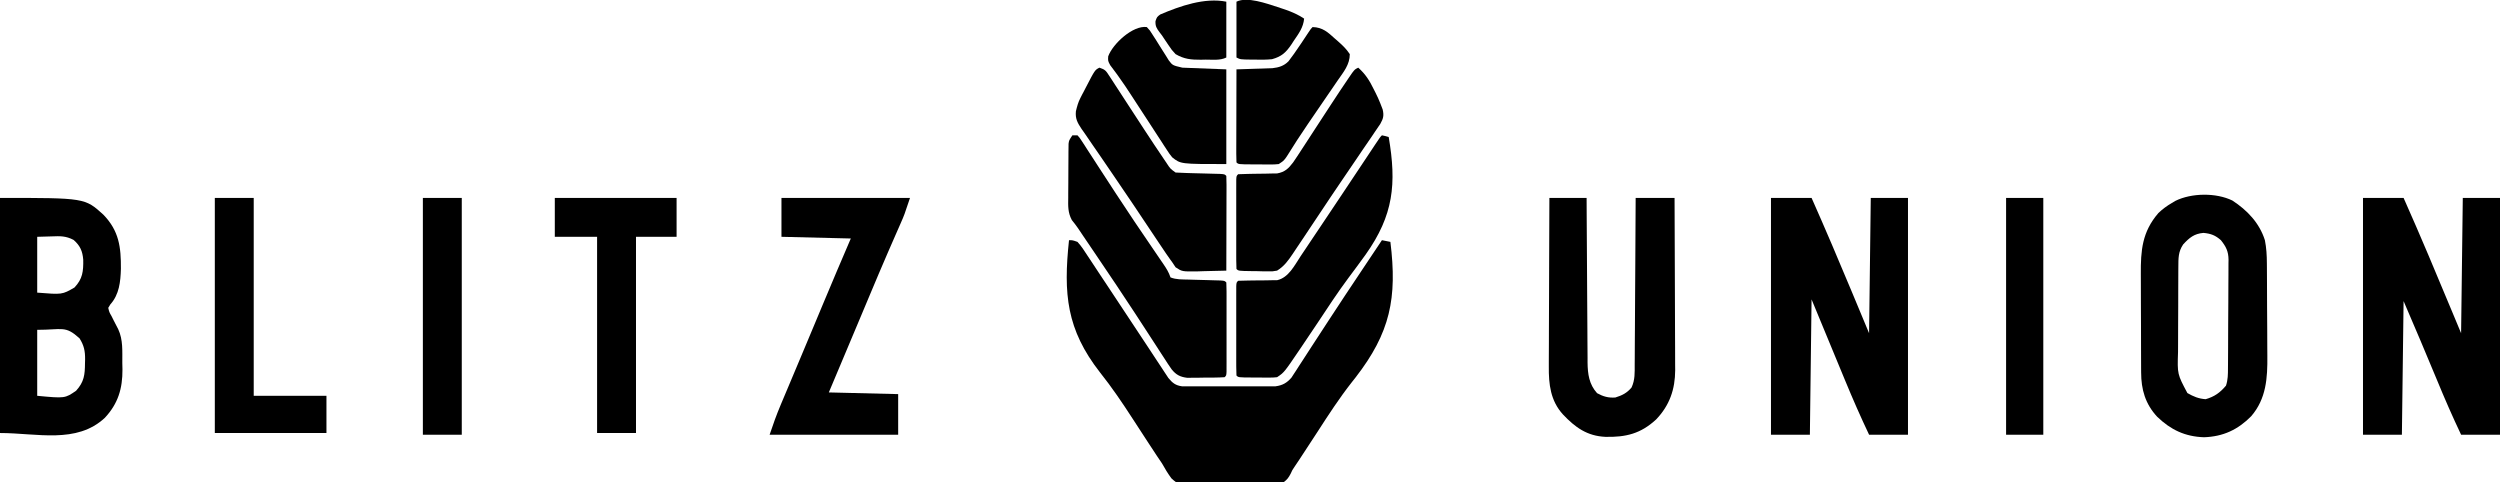
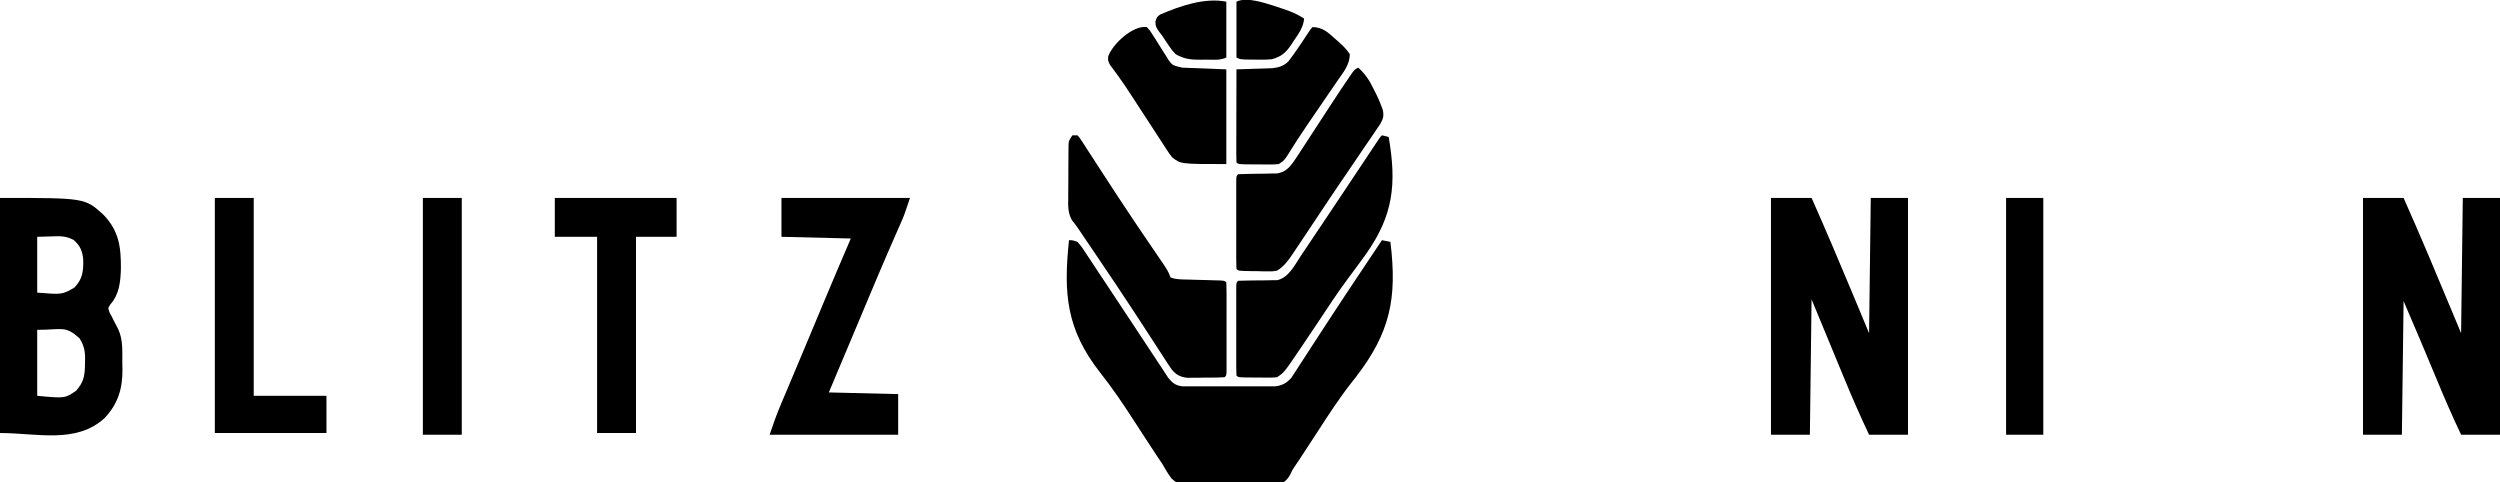
<svg xmlns="http://www.w3.org/2000/svg" version="1.1" width="1478" height="285">
  <path d="M0 0 C2.13 -0.008 2.13 -0.008 5 1 C7.314 3.474 9.079 6.296 10.918 9.133 C11.485 9.981 12.051 10.829 12.635 11.703 C14.5 14.501 16.343 17.313 18.188 20.125 C19.474 22.062 20.763 23.998 22.052 25.934 C25.389 30.946 28.708 35.97 32.021 40.998 C36.956 48.485 41.906 55.962 46.864 63.434 C48.541 65.967 50.208 68.507 51.874 71.047 C52.896 72.594 53.919 74.141 54.941 75.688 C55.625 76.739 55.625 76.739 56.323 77.812 C56.751 78.456 57.179 79.099 57.619 79.762 C58.168 80.596 58.168 80.596 58.727 81.448 C61.12 84.366 62.963 85.857 66.763 86.381 C67.823 86.383 68.883 86.386 69.974 86.388 C71.782 86.402 71.782 86.402 73.625 86.417 C75.572 86.408 75.572 86.408 77.559 86.398 C78.909 86.4 80.258 86.403 81.608 86.407 C84.435 86.412 87.262 86.405 90.089 86.391 C93.705 86.374 97.32 86.384 100.936 86.402 C103.724 86.413 106.511 86.409 109.298 86.401 C111.277 86.398 113.257 86.408 115.236 86.417 C116.444 86.407 117.652 86.398 118.896 86.388 C119.957 86.386 121.017 86.383 122.11 86.381 C126.216 85.84 128.823 84.363 131.527 81.231 C131.953 80.574 132.379 79.917 132.817 79.239 C133.314 78.483 133.812 77.727 134.324 76.948 C134.85 76.125 135.376 75.301 135.918 74.453 C136.485 73.585 137.052 72.718 137.636 71.824 C139.496 68.972 141.341 66.111 143.188 63.25 C144.472 61.277 145.757 59.305 147.044 57.333 C149.029 54.291 151.014 51.248 152.995 48.203 C159.853 37.665 166.825 27.203 173.812 16.75 C174.95 15.046 176.088 13.342 177.225 11.638 C179.816 7.758 182.407 3.878 185 0 C186.65 0.33 188.3 0.66 190 1 C194.113 34.281 189.93 54.695 169.363 81.219 C168.679 82.085 167.995 82.951 167.29 83.844 C159.872 93.261 153.395 103.241 146.901 113.308 C143.897 117.956 140.855 122.58 137.812 127.203 C137.038 128.388 137.038 128.388 136.247 129.596 C135.285 131.062 134.31 132.519 133.318 133.966 C131.966 135.953 131.966 135.953 131.028 138.062 C129.875 140.269 129.01 141.512 127 143 C122.295 144.099 117.6 144.084 112.793 144.07 C111.384 144.085 109.976 144.102 108.567 144.119 C105.617 144.148 102.669 144.149 99.719 144.132 C95.954 144.115 92.195 144.179 88.432 144.266 C85.522 144.322 82.614 144.326 79.704 144.316 C78.318 144.319 76.931 144.339 75.546 144.377 C64.826 144.637 64.826 144.637 60.536 140.79 C58.443 137.956 56.708 135.08 55 132 C53.961 130.435 52.909 128.878 51.842 127.331 C50.822 125.78 49.804 124.226 48.789 122.672 C48.226 121.818 47.664 120.963 47.084 120.083 C43.969 115.349 40.88 110.599 37.81 105.835 C31.643 96.306 25.394 87.038 18.316 78.16 C-1.507 52.777 -3.371 31.691 0 0 Z " fill="#000000" transform="translate(632,142)" />
  <path d="M0 0 C7.92 0 15.84 0 24 0 C34.038 22.513 43.526 45.245 53 68 C54.65 71.96 56.3 75.92 58 80 C58.33 53.6 58.66 27.2 59 0 C66.26 0 73.52 0 81 0 C81 46.2 81 92.4 81 140 C73.41 140 65.82 140 58 140 C52.959 129.383 48.281 118.681 43.812 107.812 C37.356 92.142 30.677 76.581 24 61 C23.67 87.07 23.34 113.14 23 140 C15.41 140 7.82 140 0 140 C0 93.8 0 47.6 0 0 Z " fill="#000000" transform="translate(1397,117)" />
  <path d="M0 0 C7.92 0 15.84 0 24 0 C32.243 18.573 40.189 37.242 48 56 C51.3 63.92 54.6 71.84 58 80 C58.33 53.6 58.66 27.2 59 0 C66.26 0 73.52 0 81 0 C81 46.2 81 92.4 81 140 C73.41 140 65.82 140 58 140 C52.971 129.4 48.286 118.719 43.812 107.875 C43.224 106.454 42.634 105.034 42.045 103.613 C40.026 98.744 38.013 93.872 36 89 C32.04 79.43 28.08 69.86 24 60 C23.67 86.4 23.34 112.8 23 140 C15.41 140 7.82 140 0 140 C0 93.8 0 47.6 0 0 Z " fill="#000000" transform="translate(1047,117)" />
  <path d="M0 0 C50.194 0 50.194 0 61.133 9.938 C70.381 19.493 71.569 29.083 71.48 41.922 C71.253 49.524 70.523 57.079 65.238 62.961 C64.625 63.97 64.625 63.97 64 65 C64.582 67.528 64.582 67.528 66 70 C66.414 70.837 66.828 71.673 67.254 72.535 C68.128 74.223 69.003 75.911 69.879 77.598 C72.852 83.968 72.259 90.723 72.312 97.625 C72.356 99.475 72.356 99.475 72.4 101.363 C72.479 112.702 69.817 121.605 62 130 C45.242 145.624 21.785 139 0 139 C0 93.13 0 47.26 0 0 Z M22 23 C22 33.89 22 44.78 22 56 C36.733 57.193 36.733 57.193 44 53 C48.891 47.845 49.312 43.411 49.211 36.535 C48.792 31.498 47.397 28.203 43.469 24.82 C38.976 22.463 35.593 22.546 30.625 22.75 C27.779 22.832 24.933 22.915 22 23 Z M22 78 C22 90.87 22 103.74 22 117 C38.399 118.543 38.399 118.543 45 114 C49.748 108.724 50.203 104.584 50.25 97.688 C50.271 96.94 50.291 96.193 50.312 95.424 C50.347 90.532 49.684 87.246 47 83 C38.488 75.318 36.976 78 22 78 Z " fill="#000000" transform="translate(0,117)" />
-   <path d="M0 0 C8.807 5.733 16.029 13.295 19.238 23.457 C20.153 28.018 20.397 32.455 20.415 37.092 C20.422 37.833 20.428 38.574 20.435 39.337 C20.455 41.774 20.467 44.211 20.477 46.648 C20.481 47.487 20.485 48.326 20.489 49.19 C20.51 53.634 20.524 58.077 20.533 62.521 C20.544 67.078 20.579 71.634 20.619 76.19 C20.645 79.723 20.653 83.255 20.657 86.787 C20.662 88.465 20.673 90.143 20.692 91.821 C20.828 104.847 20.08 117.19 11.145 127.527 C3.261 135.508 -5.459 139.586 -16.762 139.957 C-27.968 139.589 -36.46 135.539 -44.445 127.832 C-51.457 120.279 -53.908 111.727 -53.923 101.634 C-53.928 100.85 -53.933 100.066 -53.938 99.258 C-53.952 96.665 -53.959 94.073 -53.965 91.48 C-53.971 89.672 -53.976 87.863 -53.982 86.054 C-53.993 82.26 -53.998 78.465 -54.002 74.67 C-54.007 69.829 -54.031 64.987 -54.06 60.146 C-54.079 56.407 -54.084 52.668 -54.085 48.929 C-54.088 47.145 -54.096 45.362 -54.109 43.578 C-54.206 29.501 -53.341 18.575 -43.762 7.457 C-41.279 5.056 -38.737 3.204 -35.762 1.457 C-35.069 1.045 -34.377 0.632 -33.664 0.207 C-24.123 -4.506 -9.602 -4.693 0 0 Z M-29.074 25.957 C-32.003 30.297 -31.894 34.128 -31.923 39.302 C-31.928 39.982 -31.933 40.662 -31.938 41.363 C-31.952 43.608 -31.959 45.853 -31.965 48.098 C-31.971 49.665 -31.976 51.232 -31.982 52.799 C-31.993 56.084 -31.998 59.369 -32.002 62.654 C-32.007 66.848 -32.031 71.042 -32.06 75.235 C-32.079 78.473 -32.084 81.711 -32.085 84.949 C-32.088 86.494 -32.096 88.039 -32.109 89.585 C-32.532 102.661 -32.532 102.661 -26.574 113.832 C-23.029 115.88 -19.877 117.206 -15.762 117.457 C-10.514 115.945 -7.284 113.601 -3.762 109.457 C-2.594 105.954 -2.599 102.789 -2.585 99.143 C-2.578 98.401 -2.572 97.66 -2.565 96.895 C-2.545 94.441 -2.533 91.986 -2.523 89.531 C-2.519 88.692 -2.515 87.853 -2.511 86.988 C-2.49 82.546 -2.476 78.104 -2.467 73.662 C-2.455 69.079 -2.421 64.496 -2.381 59.913 C-2.355 56.385 -2.347 52.856 -2.343 49.327 C-2.338 47.638 -2.327 45.949 -2.308 44.26 C-2.284 41.892 -2.285 39.526 -2.292 37.159 C-2.273 36.118 -2.273 36.118 -2.253 35.057 C-2.306 30.084 -3.69 27.308 -6.762 23.457 C-10.057 20.561 -12.666 19.56 -17.074 19.145 C-22.578 19.611 -25.396 21.981 -29.074 25.957 Z " fill="#000000" transform="translate(1319.762,118.543)" />
-   <path d="M0 0 C7.26 0 14.52 0 22 0 C22.015 3.139 22.029 6.278 22.044 9.512 C22.095 19.893 22.161 30.275 22.236 40.656 C22.28 46.949 22.32 53.242 22.346 59.536 C22.372 65.611 22.413 71.686 22.463 77.762 C22.48 80.077 22.491 82.393 22.498 84.709 C22.507 87.957 22.535 91.205 22.568 94.453 C22.565 95.883 22.565 95.883 22.563 97.341 C22.659 104.174 23.449 110.157 28.188 115.438 C31.774 117.43 34.931 118.314 39 118 C42.961 116.798 45.935 115.297 48.583 112.073 C50.667 107.552 50.439 103.35 50.432 98.427 C50.443 97.363 50.453 96.299 50.463 95.203 C50.493 91.691 50.503 88.18 50.512 84.668 C50.529 82.231 50.547 79.795 50.566 77.358 C50.614 70.948 50.643 64.538 50.67 58.128 C50.699 51.586 50.746 45.044 50.791 38.502 C50.877 25.668 50.943 12.834 51 0 C58.59 0 66.18 0 74 0 C74.068 14.17 74.123 28.339 74.155 42.509 C74.171 49.089 74.192 55.669 74.226 62.249 C74.259 68.603 74.277 74.957 74.285 81.311 C74.29 83.731 74.301 86.151 74.317 88.571 C74.339 91.97 74.342 95.368 74.341 98.767 C74.351 99.76 74.362 100.752 74.373 101.775 C74.323 113.21 71.067 122.644 63.113 130.977 C53.99 139.401 45.264 141.516 33.113 141.266 C22.291 140.76 15.279 135.714 8 128 C0.666 119.945 -0.454 110.204 -0.341 99.675 C-0.341 98.591 -0.341 97.507 -0.342 96.39 C-0.34 92.841 -0.317 89.292 -0.293 85.742 C-0.287 83.268 -0.283 80.793 -0.28 78.319 C-0.269 71.832 -0.239 65.345 -0.206 58.858 C-0.175 52.228 -0.162 45.599 -0.146 38.969 C-0.114 25.979 -0.062 12.99 0 0 Z " fill="#000000" transform="translate(916,117)" />
  <path d="M0 0 C25.08 0 50.16 0 76 0 C72.63 10.111 72.63 10.111 70.426 15.105 C69.685 16.797 69.685 16.797 68.928 18.523 C68.666 19.117 68.404 19.711 68.134 20.323 C66.676 23.632 65.233 26.947 63.789 30.262 C63.329 31.318 63.329 31.318 62.859 32.397 C59.234 40.736 55.708 49.116 52.188 57.5 C51.859 58.283 51.53 59.065 51.191 59.872 C49.499 63.899 47.809 67.926 46.119 71.954 C42.421 80.765 38.709 89.569 35 98.375 C32.69 103.861 30.38 109.347 28 115 C48.295 115.495 48.295 115.495 69 116 C69 123.92 69 131.84 69 140 C43.92 140 18.84 140 -7 140 C-4.978 133.933 -2.888 128.092 -0.402 122.227 C-0.056 121.401 0.291 120.576 0.648 119.726 C1.783 117.024 2.923 114.325 4.062 111.625 C4.863 109.723 5.663 107.82 6.463 105.917 C8.13 101.951 9.799 97.985 11.469 94.02 C13.947 88.131 16.413 82.238 18.875 76.344 C19.468 74.925 19.468 74.925 20.073 73.477 C21.601 69.821 23.128 66.165 24.655 62.509 C30.029 49.64 35.493 36.812 41 24 C20.705 23.505 20.705 23.505 0 23 C0 15.41 0 7.82 0 0 Z " fill="#000000" transform="translate(462,117)" />
  <path d="M0 0 C0.99 0 1.98 0 3 0 C4.293 1.421 4.293 1.421 5.606 3.452 C6.357 4.596 6.357 4.596 7.123 5.763 C7.662 6.608 8.202 7.454 8.758 8.324 C9.33 9.202 9.903 10.079 10.492 10.983 C12.379 13.878 14.252 16.783 16.125 19.688 C18.743 23.714 21.368 27.736 23.992 31.758 C24.657 32.779 25.322 33.8 26.007 34.852 C33.161 45.821 40.507 56.657 47.894 67.469 C49.416 69.698 50.935 71.929 52.453 74.16 C52.903 74.814 53.352 75.469 53.816 76.143 C55.589 78.751 56.997 80.99 58 84 C61.333 85.347 64.928 85.187 68.48 85.281 C70.349 85.337 70.349 85.337 72.256 85.395 C74.889 85.465 77.521 85.535 80.154 85.605 C82.017 85.662 82.017 85.662 83.918 85.719 C85.06 85.749 86.203 85.779 87.38 85.811 C90 86 90 86 91 87 C91.099 88.713 91.128 90.43 91.129 92.146 C91.133 93.244 91.136 94.342 91.139 95.473 C91.136 97.265 91.136 97.265 91.133 99.094 C91.134 100.311 91.135 101.528 91.136 102.782 C91.136 105.361 91.135 107.94 91.13 110.519 C91.125 114.483 91.13 118.446 91.137 122.41 C91.136 124.909 91.135 127.408 91.133 129.906 C91.135 131.101 91.137 132.296 91.139 133.527 C91.134 135.173 91.134 135.173 91.129 136.854 C91.129 137.825 91.128 138.797 91.127 139.798 C91 142 91 142 90 143 C85.924 143.282 81.835 143.232 77.75 143.25 C76.031 143.281 76.031 143.281 74.277 143.312 C73.17 143.318 72.063 143.323 70.922 143.328 C69.907 143.337 68.892 143.347 67.847 143.356 C63.705 142.838 61.297 141.613 58.65 138.32 C57.098 136.115 55.637 133.868 54.188 131.594 C53.35 130.309 53.35 130.309 52.495 128.998 C51.286 127.142 50.082 125.283 48.883 123.421 C45.673 118.441 42.43 113.484 39.191 108.523 C38.523 107.497 37.855 106.472 37.166 105.415 C29.875 94.238 22.417 83.176 14.938 72.125 C13.689 70.279 12.441 68.434 11.193 66.588 C9.508 64.095 7.822 61.603 6.134 59.112 C5.177 57.7 4.227 56.284 3.282 54.864 C2.154 53.223 0.919 51.656 -0.328 50.104 C-2.711 45.68 -2.538 41.842 -2.461 36.895 C-2.46 35.934 -2.459 34.972 -2.458 33.982 C-2.452 31.959 -2.436 29.936 -2.412 27.913 C-2.375 24.812 -2.371 21.713 -2.371 18.611 C-2.361 16.643 -2.35 14.675 -2.336 12.707 C-2.334 11.779 -2.331 10.851 -2.329 9.894 C-2.31 8.603 -2.31 8.603 -2.291 7.284 C-2.283 6.528 -2.275 5.771 -2.267 4.991 C-2 3 -2 3 0 0 Z " fill="#000000" transform="translate(634,80)" />
  <path d="M0 0 C2.062 0.438 2.062 0.438 4 1 C8.713 28.685 6.911 47.136 -9.624 70.485 C-12.964 75.135 -16.372 79.729 -19.807 84.309 C-26.233 92.934 -32.102 101.939 -38.044 110.901 C-41.036 115.403 -44.059 119.883 -47.09 124.359 C-47.601 125.119 -48.113 125.878 -48.639 126.661 C-57.814 140.209 -57.814 140.209 -62 143 C-64.436 143.243 -64.436 143.243 -67.289 143.23 C-68.313 143.229 -69.336 143.227 -70.391 143.225 C-71.992 143.206 -71.992 143.206 -73.625 143.188 C-74.7 143.187 -75.775 143.186 -76.883 143.186 C-84.86 143.14 -84.86 143.14 -86 142 C-86.099 140.287 -86.128 138.57 -86.129 136.854 C-86.134 135.207 -86.134 135.207 -86.139 133.527 C-86.137 132.332 -86.135 131.137 -86.133 129.906 C-86.134 128.689 -86.135 127.472 -86.136 126.218 C-86.136 123.639 -86.135 121.06 -86.13 118.481 C-86.125 114.517 -86.13 110.554 -86.137 106.59 C-86.136 104.091 -86.135 101.592 -86.133 99.094 C-86.135 97.899 -86.137 96.704 -86.139 95.473 C-86.136 94.375 -86.133 93.278 -86.129 92.146 C-86.129 91.175 -86.128 90.203 -86.127 89.202 C-86 87 -86 87 -85 86 C-83.132 85.903 -81.261 85.868 -79.391 85.859 C-78.243 85.84 -77.096 85.821 -75.914 85.801 C-73.487 85.767 -71.06 85.749 -68.633 85.746 C-67.48 85.722 -66.328 85.697 -65.141 85.672 C-64.084 85.663 -63.027 85.653 -61.938 85.644 C-55.163 84.16 -51.632 76.815 -48.012 71.371 C-47.439 70.52 -46.867 69.669 -46.278 68.793 C-44.409 66.011 -42.548 63.224 -40.688 60.438 C-39.397 58.513 -38.105 56.589 -36.813 54.665 C-32.867 48.782 -28.932 42.892 -25 37 C-24.383 36.076 -23.767 35.152 -23.131 34.199 C-18.132 26.706 -13.133 19.213 -8.151 11.709 C-7.672 10.988 -7.194 10.268 -6.7 9.526 C-5.81 8.186 -4.92 6.845 -4.032 5.504 C-1.112 1.112 -1.112 1.112 0 0 Z " fill="#000000" transform="translate(817,80)" />
-   <path d="M0 0 C3.499 1.166 3.876 1.896 5.828 4.899 C6.373 5.728 6.918 6.557 7.479 7.411 C8.064 8.318 8.648 9.226 9.25 10.16 C9.863 11.097 10.477 12.035 11.109 13 C13.08 16.016 15.04 19.039 17 22.062 C19.559 25.993 22.123 29.921 24.688 33.848 C25.31 34.801 25.933 35.755 26.574 36.737 C30.44 42.648 34.336 48.535 38.312 54.371 C38.763 55.038 39.213 55.704 39.677 56.391 C41.844 59.723 41.844 59.723 45 62 C47.165 62.143 49.335 62.226 51.504 62.281 C52.801 62.319 54.099 62.356 55.436 62.395 C57.505 62.448 59.575 62.5 61.644 62.552 C63.639 62.604 65.634 62.661 67.629 62.719 C68.826 62.749 70.023 62.779 71.256 62.811 C74 63 74 63 75 64 C75.094 65.749 75.117 67.502 75.114 69.254 C75.113 70.936 75.113 70.936 75.113 72.651 C75.108 73.871 75.103 75.091 75.098 76.348 C75.096 77.589 75.095 78.831 75.093 80.11 C75.089 83.416 75.08 86.722 75.069 90.028 C75.058 93.4 75.054 96.771 75.049 100.143 C75.038 106.762 75.021 113.381 75 120 C70.605 120.145 66.21 120.234 61.812 120.312 C60.567 120.354 59.321 120.396 58.037 120.439 C48.846 120.563 48.846 120.563 45.002 118.007 C44.341 117.014 43.681 116.022 43 115 C42.343 114.096 42.343 114.096 41.674 113.173 C40.112 111.01 38.63 108.804 37.152 106.582 C36.591 105.748 36.03 104.914 35.451 104.054 C33.607 101.311 31.772 98.562 29.938 95.812 C28.004 92.919 26.069 90.027 24.135 87.134 C22.799 85.135 21.464 83.136 20.129 81.136 C16.076 75.07 11.98 69.035 7.842 63.026 C5.218 59.212 2.61 55.387 0.005 51.56 C-1.244 49.736 -2.499 47.916 -3.763 46.101 C-5.526 43.567 -7.262 41.015 -8.992 38.457 C-9.518 37.716 -10.043 36.975 -10.585 36.212 C-12.985 32.607 -14.383 30.127 -13.922 25.728 C-13.216 22.873 -12.605 20.48 -11.258 17.895 C-10.914 17.221 -10.569 16.547 -10.215 15.854 C-9.855 15.18 -9.496 14.506 -9.125 13.812 C-8.773 13.127 -8.421 12.442 -8.059 11.736 C-2.674 1.337 -2.674 1.337 0 0 Z " fill="#000000" transform="translate(650,40)" />
  <path d="M0 0 C4.269 3.837 6.704 7.667 9.188 12.812 C9.53 13.486 9.872 14.16 10.225 14.854 C11.232 16.897 12.183 18.871 13 21 C13.472 22.221 13.945 23.442 14.431 24.701 C15.271 28.271 14.825 30.088 13.025 33.265 C12 34.826 10.946 36.368 9.871 37.895 C9.303 38.744 8.734 39.594 8.149 40.469 C6.269 43.267 4.354 46.039 2.438 48.812 C1.122 50.753 -0.191 52.695 -1.502 54.639 C-4.245 58.698 -7.003 62.748 -9.77 66.792 C-13.968 72.936 -18.097 79.125 -22.215 85.324 C-24.176 88.268 -26.138 91.21 -28.101 94.152 C-29.362 96.044 -30.622 97.937 -31.881 99.831 C-33.642 102.476 -35.413 105.114 -37.188 107.75 C-37.704 108.53 -38.221 109.311 -38.753 110.115 C-41.426 114.063 -43.854 117.473 -48 120 C-50.663 120.47 -50.663 120.47 -53.484 120.426 C-55.01 120.413 -55.01 120.413 -56.566 120.4 C-57.617 120.371 -58.668 120.342 -59.75 120.312 C-60.816 120.303 -61.882 120.293 -62.98 120.283 C-70.832 120.168 -70.832 120.168 -72 119 C-72.099 117.287 -72.128 115.57 -72.129 113.854 C-72.134 112.207 -72.134 112.207 -72.139 110.527 C-72.137 109.332 -72.135 108.137 -72.133 106.906 C-72.134 105.689 -72.135 104.472 -72.136 103.218 C-72.136 100.639 -72.135 98.06 -72.13 95.481 C-72.125 91.517 -72.13 87.554 -72.137 83.59 C-72.136 81.091 -72.135 78.592 -72.133 76.094 C-72.135 74.899 -72.137 73.704 -72.139 72.473 C-72.136 71.375 -72.133 70.278 -72.129 69.146 C-72.129 68.175 -72.128 67.203 -72.127 66.202 C-72 64 -72 64 -71 63 C-69.132 62.891 -67.261 62.844 -65.391 62.824 C-63.67 62.788 -63.67 62.788 -61.914 62.752 C-59.487 62.709 -57.06 62.678 -54.633 62.658 C-53.48 62.63 -52.328 62.603 -51.141 62.574 C-49.556 62.552 -49.556 62.552 -47.938 62.53 C-43.421 61.715 -41.248 59.657 -38.513 56.026 C-36.785 53.529 -35.129 50.994 -33.484 48.441 C-32.561 47.031 -32.561 47.031 -31.62 45.593 C-29.655 42.588 -27.702 39.575 -25.75 36.562 C-23.185 32.624 -20.616 28.689 -18.047 24.754 C-17.432 23.811 -16.817 22.869 -16.183 21.898 C-12.732 16.62 -9.267 11.354 -5.703 6.152 C-5.024 5.161 -4.345 4.17 -3.646 3.148 C-2 1 -2 1 0 0 Z " fill="#000000" transform="translate(803,40)" />
  <path d="M0 0 C23.76 0 47.52 0 72 0 C72 7.59 72 15.18 72 23 C64.08 23 56.16 23 48 23 C48 61.28 48 99.56 48 139 C40.41 139 32.82 139 25 139 C25 100.72 25 62.44 25 23 C16.75 23 8.5 23 0 23 C0 15.41 0 7.82 0 0 Z " fill="#000000" transform="translate(328,117)" />
  <path d="M0 0 C7.59 0 15.18 0 23 0 C23 38.61 23 77.22 23 117 C37.19 117 51.38 117 66 117 C66 124.26 66 131.52 66 139 C44.22 139 22.44 139 0 139 C0 93.13 0 47.26 0 0 Z " fill="#000000" transform="translate(127,117)" />
  <path d="M0 0 C1.849 1.988 1.849 1.988 3.559 4.742 C4.192 5.726 4.826 6.709 5.479 7.723 C6.448 9.283 6.448 9.283 7.438 10.875 C8.713 12.924 10.002 14.963 11.309 16.992 C11.874 17.903 12.439 18.815 13.021 19.753 C15.223 22.633 15.223 22.633 21 24 C33.87 24.495 33.87 24.495 47 25 C47 43.48 47 61.96 47 81 C20 81 20 81 15 77 C13.358 74.936 13.358 74.936 11.913 72.713 C11.362 71.874 10.811 71.036 10.243 70.172 C9.663 69.271 9.082 68.37 8.484 67.441 C7.869 66.501 7.254 65.561 6.62 64.593 C4.655 61.588 2.702 58.575 0.75 55.562 C-1.186 52.59 -3.124 49.62 -5.063 46.65 C-6.315 44.731 -7.564 42.811 -8.811 40.889 C-11.454 36.824 -14.111 32.789 -16.963 28.867 C-17.395 28.269 -17.828 27.671 -18.274 27.055 C-19.384 25.539 -20.515 24.038 -21.647 22.539 C-23 20 -23 20 -22.831 17.303 C-20.174 9.942 -8.261 -1.138 0 0 Z " fill="#000000" transform="translate(678,16)" />
  <path d="M0 0 C7.59 0 15.18 0 23 0 C23 46.2 23 92.4 23 140 C15.41 140 7.82 140 0 140 C0 93.8 0 47.6 0 0 Z " fill="#000000" transform="translate(250,117)" />
  <path d="M0 0 C5.975 0.161 9.035 3.062 13.25 6.875 C13.874 7.418 14.498 7.96 15.141 8.52 C17.874 10.929 19.959 12.939 22 16 C22.019 22.199 18.266 26.615 14.875 31.5 C14.254 32.413 13.633 33.325 12.993 34.266 C11.005 37.184 9.003 40.092 7 43 C5.033 45.874 3.07 48.75 1.107 51.626 C-0.166 53.49 -1.44 55.353 -2.716 57.214 C-7.055 63.556 -11.23 69.977 -15.266 76.516 C-17 79 -17 79 -20 81 C-22.528 81.243 -22.528 81.243 -25.508 81.23 C-27.111 81.228 -27.111 81.228 -28.746 81.225 C-29.861 81.212 -30.976 81.2 -32.125 81.188 C-33.809 81.187 -33.809 81.187 -35.527 81.186 C-43.86 81.14 -43.86 81.14 -45 80 C-45.094 78.281 -45.117 76.559 -45.114 74.838 C-45.113 73.737 -45.113 72.636 -45.113 71.501 C-45.108 70.303 -45.103 69.105 -45.098 67.871 C-45.096 66.652 -45.095 65.432 -45.093 64.176 C-45.088 60.263 -45.075 56.35 -45.062 52.438 C-45.057 49.792 -45.053 47.147 -45.049 44.502 C-45.038 38.001 -45.021 31.501 -45 25 C-44.299 24.98 -43.598 24.96 -42.876 24.94 C-39.688 24.844 -36.5 24.735 -33.312 24.625 C-31.658 24.579 -31.658 24.579 -29.971 24.531 C-28.371 24.473 -28.371 24.473 -26.738 24.414 C-25.759 24.383 -24.78 24.351 -23.771 24.319 C-19.935 23.878 -17.014 23.016 -14.262 20.258 C-13.742 19.554 -13.223 18.85 -12.688 18.125 C-12.101 17.334 -11.514 16.542 -10.91 15.727 C-8.067 11.668 -5.314 7.553 -2.602 3.406 C-1 1 -1 1 0 0 Z " fill="#000000" transform="translate(776,16)" />
  <path d="M0 0 C7.26 0 14.52 0 22 0 C22 46.2 22 92.4 22 140 C14.74 140 7.48 140 0 140 C0 93.8 0 47.6 0 0 Z " fill="#000000" transform="translate(1186,117)" />
  <path d="M0 0 C0 10.89 0 21.78 0 33 C-3.704 34.852 -8.111 34.228 -12.188 34.25 C-13.121 34.271 -14.055 34.291 -15.018 34.312 C-20.804 34.345 -24.97 33.96 -30 31 C-32.293 28.512 -32.293 28.512 -34.188 25.688 C-34.85 24.709 -35.513 23.731 -36.195 22.723 C-36.791 21.824 -37.386 20.926 -38 20 C-38.472 19.38 -38.944 18.76 -39.43 18.121 C-41.198 15.785 -42.023 14.469 -41.875 11.496 C-41 9 -41 9 -39.059 7.559 C-27.317 2.536 -12.767 -2.553 0 0 Z " fill="#000000" transform="translate(725,1)" />
  <path d="M0 0 C0.786 0.262 1.571 0.525 2.381 0.795 C3.517 1.174 3.517 1.174 4.676 1.561 C8.67 2.955 12.205 4.507 15.756 6.858 C15.282 12.108 12.527 15.754 9.631 19.983 C9.169 20.698 8.708 21.414 8.232 22.151 C5.019 26.873 2.454 29.301 -3.244 30.858 C-6.531 31.19 -9.757 31.189 -13.057 31.108 C-14.343 31.1 -14.343 31.1 -15.656 31.092 C-21.933 31.013 -21.933 31.013 -24.244 29.858 C-24.244 18.968 -24.244 8.078 -24.244 -3.142 C-17.953 -6.288 -6.406 -2.049 0 0 Z " fill="#000000" transform="translate(755.244,4.142)" />
</svg>